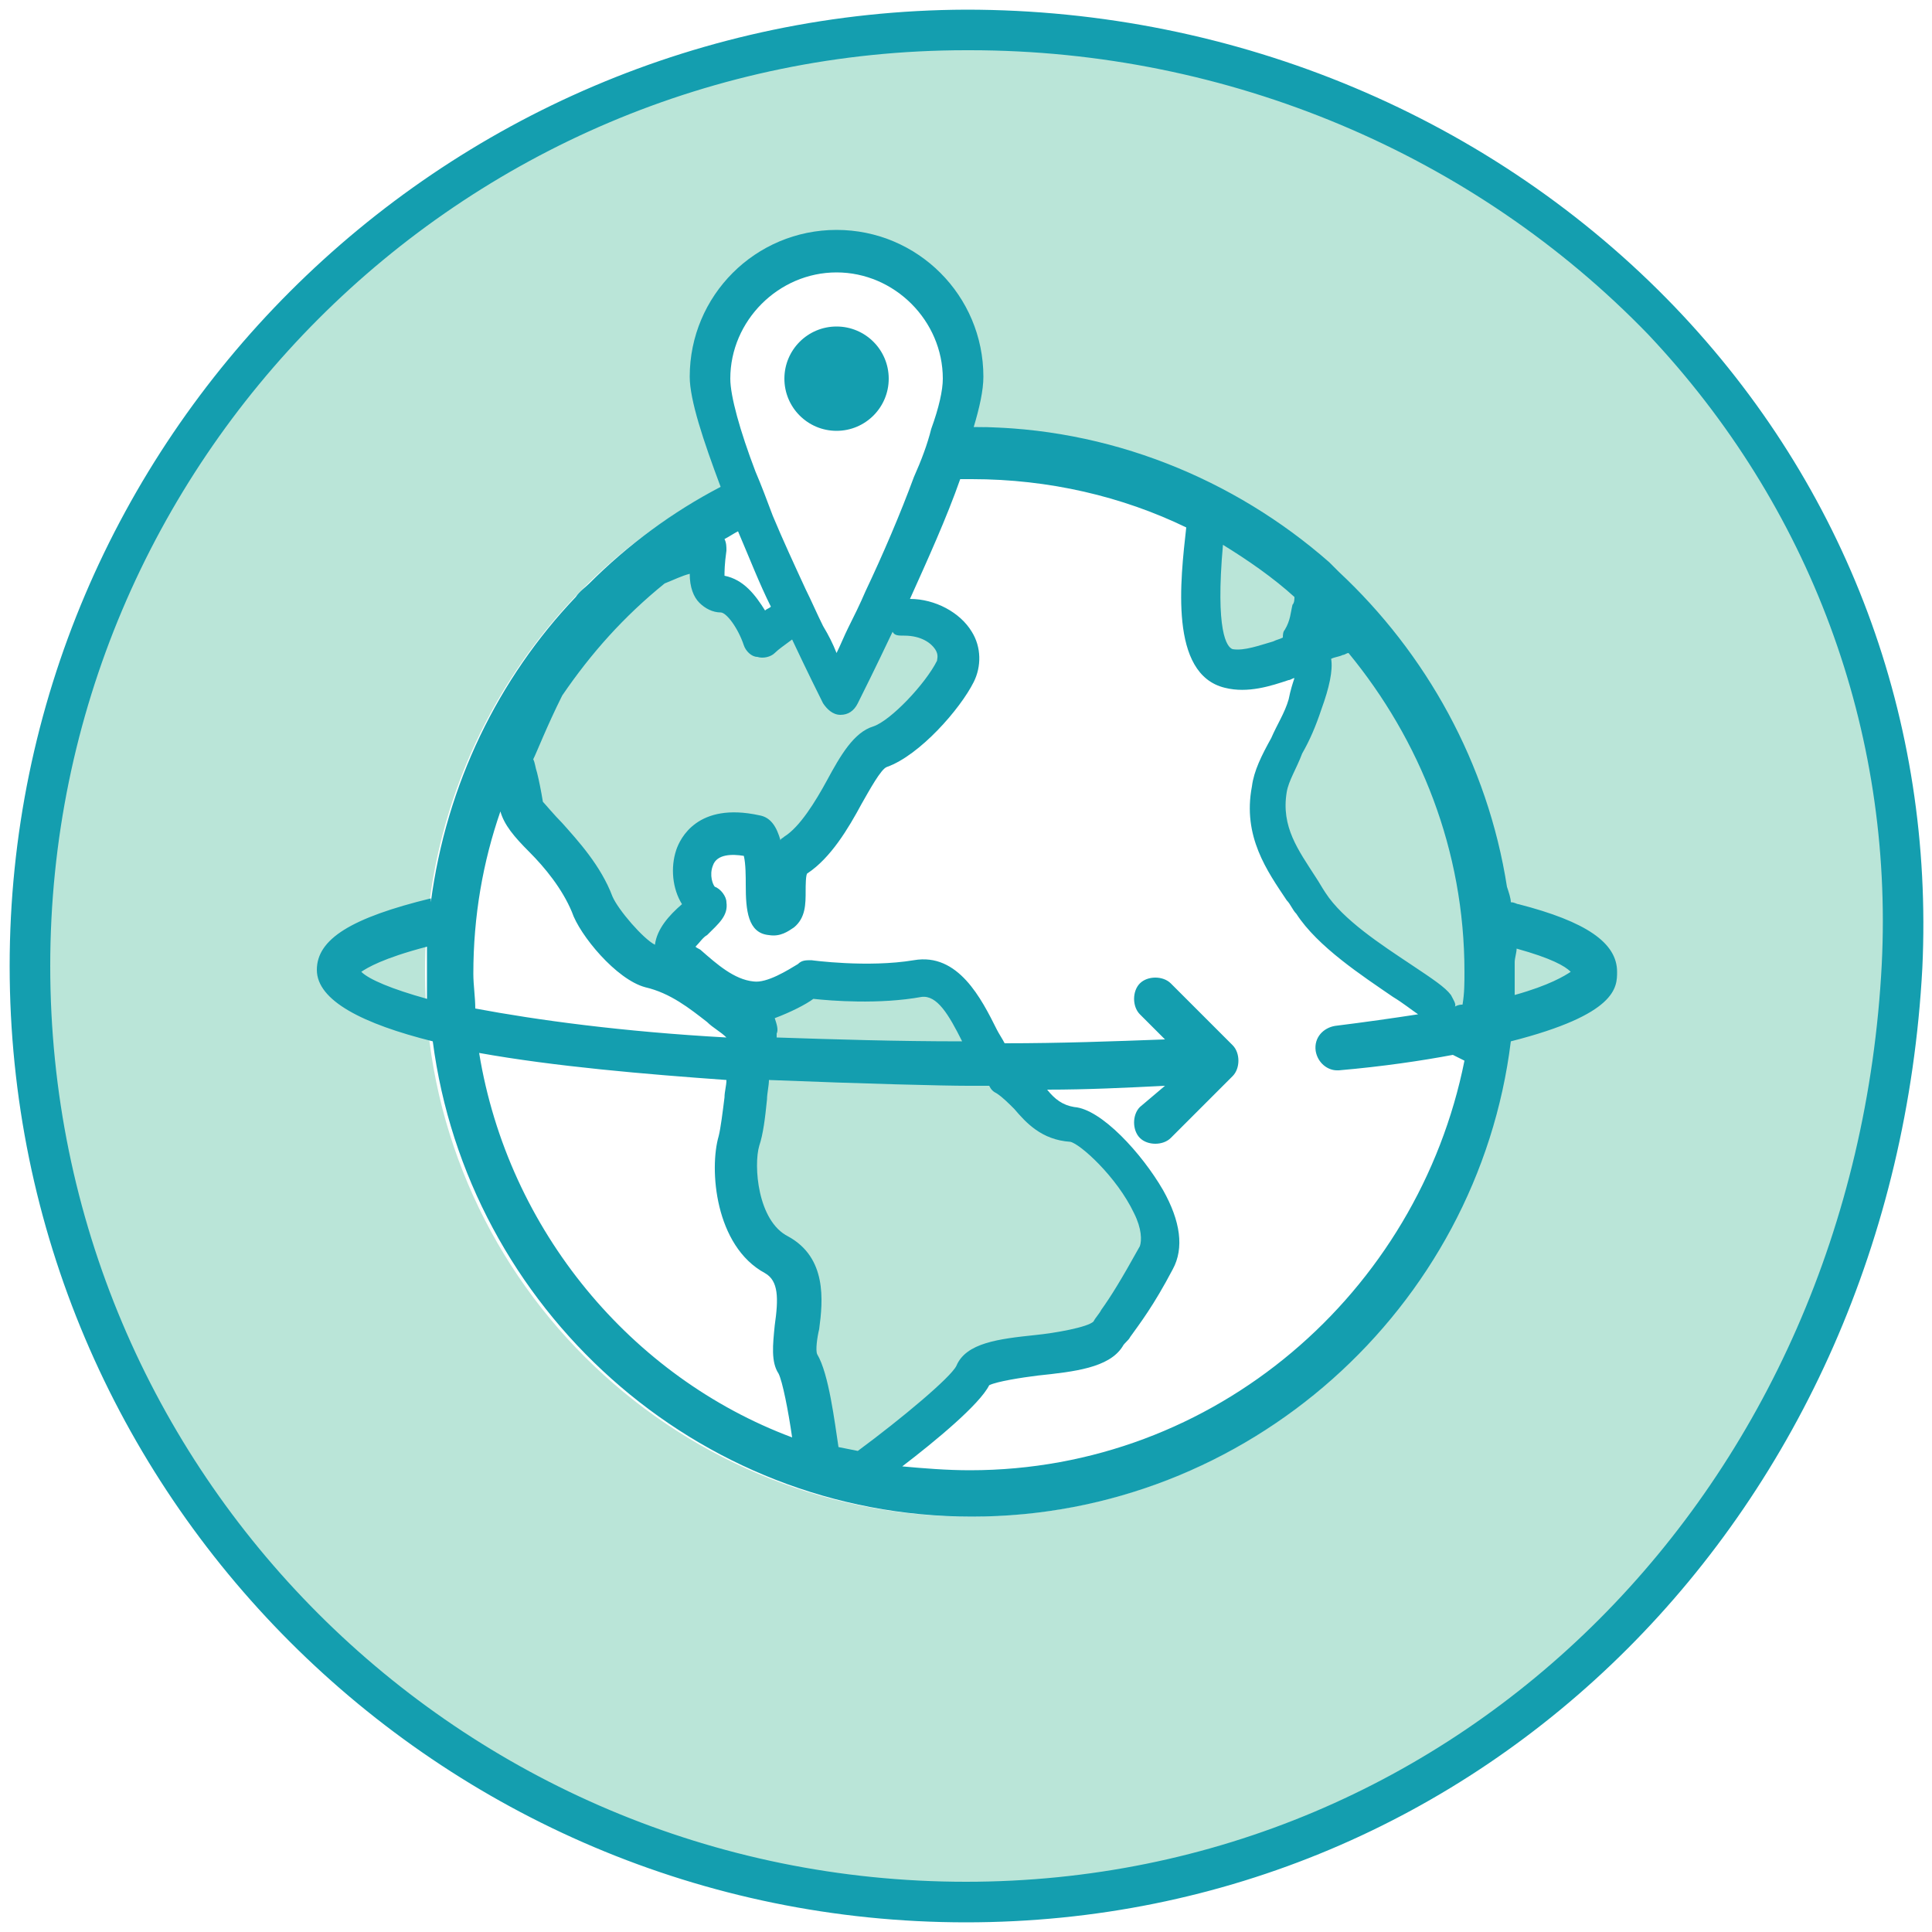
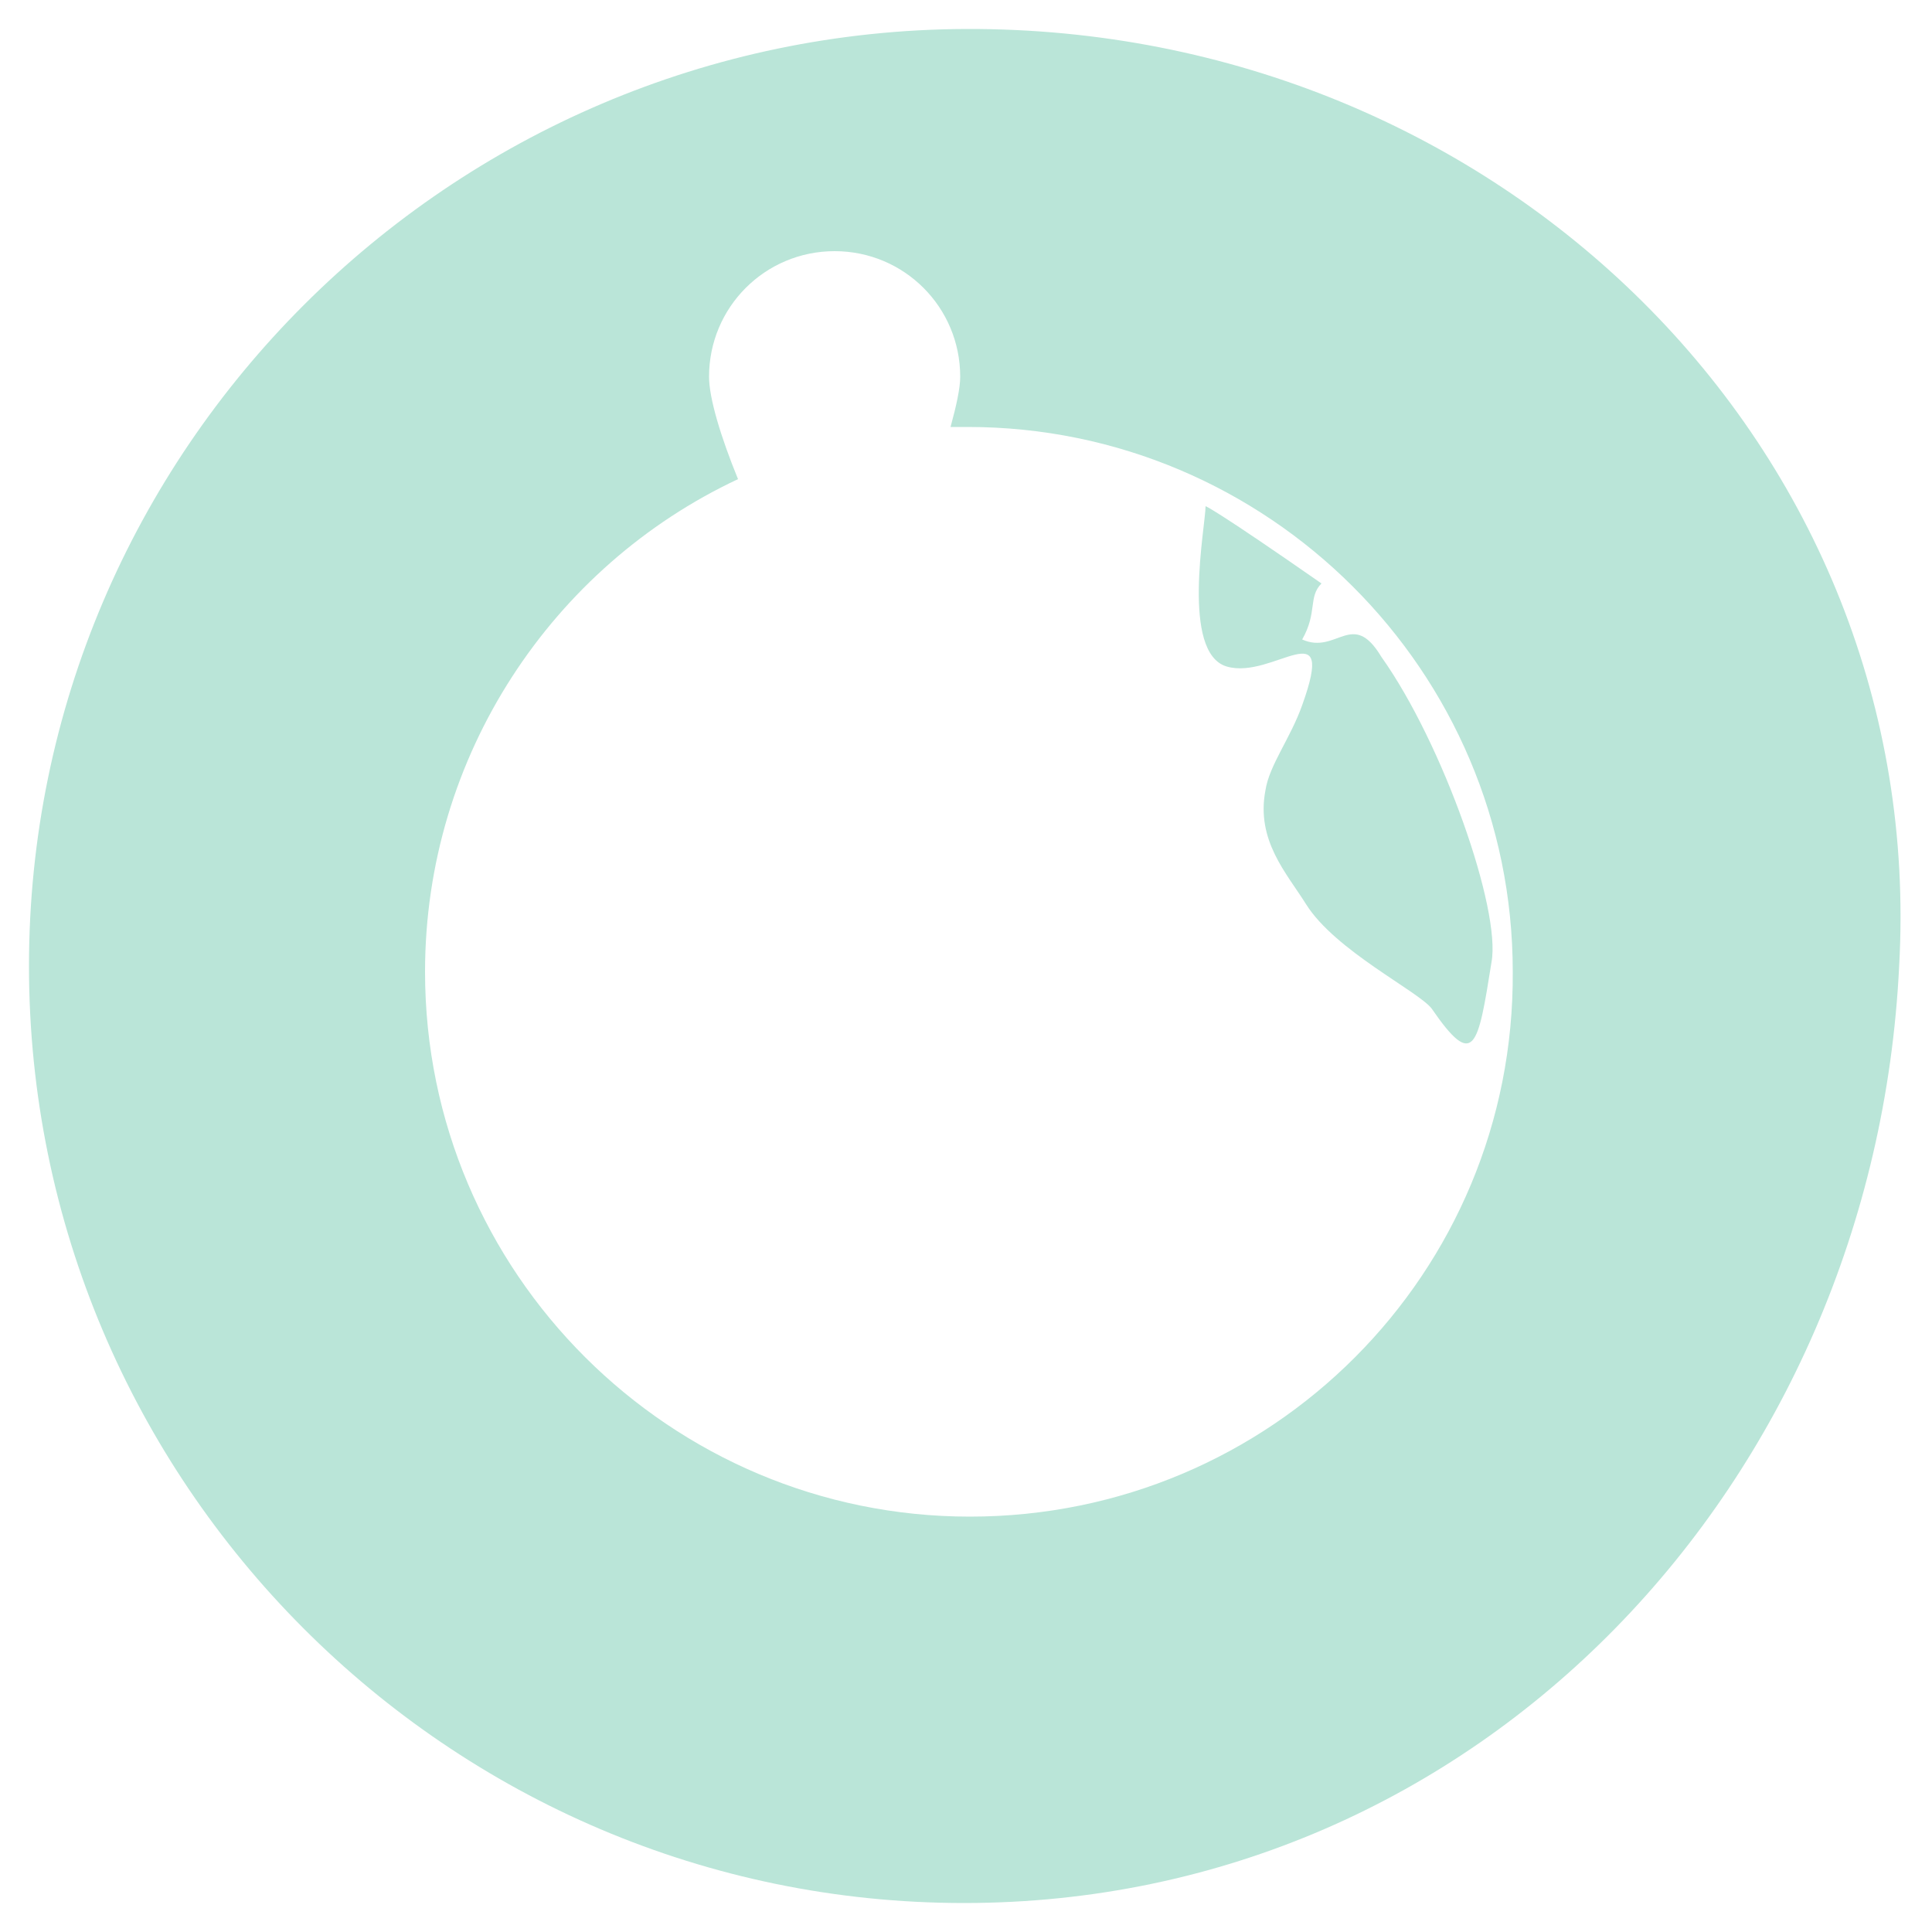
<svg xmlns="http://www.w3.org/2000/svg" id="Layer_1" x="0px" y="0px" viewBox="0 0 100 100" style="enable-background:new 0 0 100 100;" xml:space="preserve">
  <style type="text/css"> .st0{fill:#BAE5D8;} .st1{fill:none;} .st2{fill:#149EAF;} </style>
  <g>
    <path class="st0" d="M67.4,33.1c0.8-1.4,0.3-2.2,1-2.9c-5.6-3.9-6-4-6-4c0,1-1.3,7.6,1.1,8.3c2.4,0.7,5.7-3,3.9,2 c-0.6,1.7-1.7,3.1-1.9,4.4c-0.5,2.6,1.1,4.3,2.1,5.9c1.5,2.4,5.8,4.5,6.5,5.4c2.2,3.2,2.4,2,3.1-2.4c0.5-2.7-2.5-11.3-5.7-15.8 C70,31.5,69.2,33.9,67.4,33.1z" />
    <path class="st0" d="M50,1.5C23.3,1.6,1.5,23.3,1.5,50c0,26.7,21.7,48.5,48.4,48.5c26.7,0,47.1-21.8,48.4-48.5 C99.8,23.1,77.5,1.4,50,1.5z M50.2,78.5c-15.5,0-28.2-12.6-28.2-28.2c0-11.2,6.6-21,16.2-25.5c-0.9-2.2-1.5-4.2-1.5-5.3 c0-3.6,2.9-6.5,6.5-6.5c3.6,0,6.5,2.9,6.5,6.5c0,0.6-0.2,1.5-0.5,2.6c0.3,0,0.6,0,0.9,0c15.5,0,28.2,12.6,28.2,28.2 C78.4,65.9,65.8,78.5,50.2,78.5z" />
-     <path class="st0" d="M55.5,58.1c-1.9-0.2-2.2-1.8-3.5-2.5c-1.3-0.7-2-5.4-4.6-5s-5.7,0-5.7,0s-1.7,1.2-3,1.1 c-1.7-0.2-3.1-1.7-3.9-2.3s2-2.4,1.6-2.7c-1.2-0.7-1.3-4.3,2.5-3.4c0.8,0.2,0.3,3.9,0.8,4c1.4,0.2,0.2-2.2,1.4-3 c2-1.3,3.1-5.2,4.4-5.6c1.3-0.4,3.3-2.6,3.9-3.9c0.7-1.3-0.7-2.8-2.6-2.8c-0.5,0-1,0-1.4-0.1c-1.2,2.5-2.1,4.4-2.1,4.4 s-0.9-1.8-2.1-4.3c-1,0.5-2,1.4-2,1.4s-0.9-2.4-2.2-2.4c-0.7,0-0.7-1.2-0.5-2.4c0,0-3.9,0.6-6.4,3.7c-2.5,3.1-3.8,7-3.8,7 c0,0.7,0.3,1.2,0.5,2.5c0.2,1,2.7,2.6,3.6,5.1c0.4,1,2,3,3.1,3.2c2.8,0.7,4.1,3,5.6,3.3c-0.6,1.9-0.6,4.7-0.9,5.8 c-0.4,1.3-0.2,4.7,2,5.9c2.2,1.2,0.5,4.6,1.1,5.7c0.7,1.1,1.1,5.1,1.1,5.1l2.2,0.5c0,0,5.2-3.8,5.8-5.1s6-0.7,7-2.1 c0.6-0.9,1.2-1.5,2.5-4C61,62.8,56.9,58.2,55.5,58.1z" />
  </g>
  <g>
    <path class="st1" d="M43.3,37.2C43.3,37.2,43.3,37.2,43.3,37.2c-0.4,0-0.7-0.2-0.9-0.6c-0.4-0.8-2.4-4.9-4.1-9 c-8.2,4.3-13.7,12.9-13.7,22.7c0,14.2,11.5,25.7,25.7,25.7c14.2,0,25.7-11.5,25.7-25.7c0-14.2-11.5-25.7-25.7-25.7 c-0.2,0-0.4,0-0.6,0c-1.8,4.9-4.9,11.1-5.4,12C44,37,43.7,37.2,43.3,37.2z" />
    <g>
      <path class="st1" d="M55.4,59.1c-1.5-0.1-2.3-1-2.9-1.7c-0.3-0.4-0.6-0.7-0.9-0.8c-0.8-0.4-1.3-1.3-1.8-2.4 c-0.7-1.5-1.4-2.6-2.2-2.5c-2.2,0.4-4.6,0.2-5.6,0.1c-0.4,0.3-1.2,0.7-2.1,0.9c0,0,0,0,0.1,0.1c0.2,0.3,0.2,0.6,0.1,0.8 c-0.3,1-0.4,2.3-0.6,3.4c-0.1,1-0.2,1.8-0.4,2.4c-0.3,1-0.1,3.8,1.5,4.7c2,1.1,1.7,3.3,1.6,4.8c0,0.4-0.1,1.1-0.1,1.3 c0.6,1,0.9,3.5,1.1,4.8l1,0.2c2.3-1.7,4.8-3.8,5.1-4.4c0.5-1.2,2.2-1.4,4.1-1.6c0.9-0.1,2.7-0.3,3-0.7c0.1-0.2,0.3-0.4,0.4-0.6 c0.5-0.7,1.1-1.4,2-3.3c0.2-0.3,0.1-1-0.3-1.7C57.8,60.9,55.9,59.3,55.4,59.1z" />
-       <path class="st1" d="M43.3,37.2C43.3,37.2,43.3,37.2,43.3,37.2c-0.4,0-0.7-0.2-0.9-0.6c-0.2-0.4-0.8-1.6-1.6-3.3 c-0.3,0.2-0.7,0.5-0.9,0.7c-0.3,0.2-0.6,0.3-0.9,0.2c-0.3-0.1-0.6-0.3-0.7-0.6c-0.3-0.9-1-1.7-1.2-1.7c-0.4,0-0.9-0.2-1.1-0.5 c-0.3-0.4-0.5-0.8-0.5-1.5c-1.2,0.4-3.1,1.3-4.5,3c-2,2.6-3.3,5.8-3.5,6.5c0,0.2,0.1,0.4,0.2,0.7c0.1,0.4,0.2,0.9,0.3,1.5 c0.1,0.2,0.6,0.7,1,1.1c0.9,0.9,2,2.2,2.6,3.8c0.3,0.8,1.6,2.2,2.2,2.5c0.1-0.8,0.8-1.5,1.4-2.1c0,0,0,0,0,0 c-0.5-0.8-0.6-1.8-0.3-2.8c0.2-0.6,1.2-2.5,4.3-1.8c0.7,0.1,1,0.6,1.1,1.3c0.1-0.1,0.1-0.1,0.2-0.2c0.8-0.5,1.5-1.8,2.2-2.9 c0.8-1.3,1.4-2.5,2.4-2.8c1-0.3,2.8-2.3,3.3-3.4c0-0.1,0.1-0.3-0.1-0.6c-0.2-0.3-0.8-0.7-1.6-0.7c-0.3,0-0.5,0-0.8,0 c-0.9,1.9-1.6,3.3-1.8,3.7C44,37,43.7,37.2,43.3,37.2z" />
    </g>
  </g>
  <g>
-     <path class="st2" d="M86.7,15.9C77.3,6.1,64,0.5,50,0.5C22.7,0.6,0.5,22.8,0.5,50c0,27.3,22.2,49.5,49.5,49.5 c26.8,0,48-21.3,49.5-49.4C100.1,37.3,95.6,25.2,86.7,15.9z M97.4,49.9C96,77,75.6,97.4,50,97.4C23.8,97.4,2.6,76.2,2.6,50 C2.6,23.9,23.8,2.6,50,2.6c0.1,0,0.1,0,0.2,0c13.4,0,26.1,5.4,35.1,14.7C93.7,26.2,98,37.8,97.4,49.9z" />
-     <circle class="st2" cx="43.3" cy="19.6" r="2.7" />
-     <path class="st2" d="M78.6,46.8c-0.1,0-0.2-0.1-0.4-0.1c0-0.2-0.1-0.5-0.2-0.8c-1-6.4-4.2-12.1-8.7-16.3c-0.1-0.1-0.2-0.2-0.3-0.3 c-0.1-0.1-0.1-0.1-0.2-0.2c-4.9-4.3-11.4-7-18.4-7c0.3-1,0.5-1.9,0.5-2.6c0-4.2-3.4-7.6-7.6-7.6c-4.2,0-7.6,3.4-7.6,7.6 c0,1.2,0.7,3.3,1.6,5.7c-2.5,1.3-4.8,3-6.8,5c-0.2,0.2-0.5,0.4-0.7,0.7c-4,4.2-6.7,9.7-7.5,15.8l0-0.2c-4.1,1-5.9,2.1-5.9,3.7 c0,1.6,2.4,2.8,6,3.7c1.8,13.8,13.6,24.6,27.9,24.6c14.3,0,26.2-10.8,27.9-24.6c5.5-1.4,5.5-2.8,5.5-3.6 C83.7,48.8,82.1,47.7,78.6,46.8z M75.1,51.5c-0.3-0.4-0.9-0.8-2.1-1.6c-1.5-1-3.5-2.3-4.4-3.7c-0.2-0.3-0.3-0.5-0.5-0.8 c-0.9-1.4-1.8-2.6-1.5-4.4c0.1-0.6,0.5-1.2,0.8-2c0.4-0.7,0.7-1.4,1-2.3c0.4-1.1,0.6-2,0.5-2.6c0.2-0.1,0.4-0.1,0.6-0.2 c0.1,0,0.2-0.1,0.3-0.1c3.7,4.5,6,10.2,6,16.5c0,0.6,0,1.1-0.1,1.7c-0.1,0-0.2,0-0.4,0.1C75.4,52,75.2,51.7,75.1,51.5z M63.3,28.2 c1.3,0.8,2.6,1.7,3.7,2.7c0,0.1,0,0.3-0.1,0.4c-0.1,0.4-0.1,0.8-0.4,1.3c-0.1,0.1-0.1,0.3-0.1,0.4c-0.2,0.1-0.3,0.1-0.5,0.2 c-0.7,0.2-1.5,0.5-2.1,0.4C63.5,33.5,62.9,32.7,63.3,28.2z M37.8,19.6c0-3,2.5-5.5,5.5-5.5c3,0,5.5,2.5,5.5,5.5 c0,0.6-0.2,1.5-0.6,2.6c-0.2,0.8-0.5,1.6-0.9,2.5c-0.7,1.9-1.6,4-2.5,5.9c-0.3,0.7-0.6,1.3-0.9,1.9c-0.2,0.4-0.4,0.9-0.6,1.3 c-0.2-0.5-0.4-0.9-0.7-1.4c-0.3-0.6-0.6-1.3-0.9-1.9c-0.6-1.3-1.2-2.6-1.7-3.8c-0.3-0.8-0.6-1.6-0.9-2.3 C38.3,22.3,37.8,20.5,37.8,19.6z M46.8,32.9c0.9,0,1.4,0.4,1.6,0.7c0.2,0.3,0.1,0.5,0.1,0.6c-0.6,1.2-2.4,3.1-3.3,3.4 c-1,0.3-1.7,1.5-2.4,2.8c-0.6,1.1-1.4,2.4-2.2,2.9c-0.1,0.1-0.2,0.1-0.2,0.2c-0.2-0.7-0.5-1.2-1.1-1.3c-3.2-0.7-4.1,1.2-4.3,1.8 c-0.3,0.9-0.2,2,0.3,2.8c0,0,0,0,0,0c-0.7,0.6-1.3,1.3-1.4,2.1c-0.6-0.3-1.9-1.8-2.2-2.5c-0.6-1.6-1.8-2.9-2.6-3.8 c-0.4-0.4-0.9-1-1-1.1c-0.1-0.6-0.2-1.1-0.3-1.5c-0.1-0.3-0.1-0.5-0.2-0.7c0.2-0.4,0.7-1.7,1.5-3.3c1.5-2.2,3.2-4.1,5.3-5.8 c0.5-0.2,0.9-0.4,1.3-0.5c0,0.7,0.2,1.2,0.5,1.5c0.3,0.3,0.7,0.5,1.1,0.5c0.3,0,0.9,0.8,1.2,1.7c0.1,0.3,0.4,0.6,0.7,0.6 c0.3,0.1,0.7,0,0.9-0.2c0.2-0.2,0.5-0.4,0.9-0.7c0.8,1.7,1.4,2.9,1.6,3.3c0.2,0.3,0.5,0.6,0.9,0.6c0,0,0,0,0,0 c0.4,0,0.7-0.2,0.9-0.6c0.2-0.4,0.9-1.8,1.8-3.7C46.3,32.9,46.5,32.9,46.8,32.9z M39.9,31.4c-0.1,0.1-0.2,0.1-0.3,0.2 c-0.5-0.8-1.1-1.6-2.1-1.8c0-0.2,0-0.6,0.1-1.3c0-0.2,0-0.4-0.1-0.6c0.2-0.1,0.5-0.3,0.7-0.4C38.8,28.9,39.3,30.2,39.9,31.4z M25.9,42c0.2,0.7,0.7,1.3,1.5,2.1c0.8,0.8,1.7,1.9,2.2,3.1c0.4,1.2,2.3,3.5,3.8,3.9c1.3,0.3,2.3,1.1,3.2,1.8 c0.3,0.3,0.7,0.5,1,0.8c-5.4-0.3-9.8-0.9-13-1.5c0-0.6-0.1-1.2-0.1-1.8C24.5,47.4,25,44.6,25.9,42z M40.1,52.7 C40,52.7,40,52.7,40.1,52.7c0.8-0.3,1.6-0.7,2-1c0.9,0.1,3.4,0.3,5.6-0.1c0.8-0.1,1.4,0.9,2.1,2.3c-3.4,0-6.6-0.1-9.6-0.2 c0-0.1,0-0.1,0-0.2C40.3,53.3,40.2,53,40.1,52.7z M51.6,56.6c0.3,0.2,0.6,0.5,0.9,0.8c0.6,0.7,1.4,1.6,2.9,1.7 c0.5,0.1,2.4,1.8,3.3,3.7c0.4,0.8,0.4,1.4,0.3,1.7c-1,1.8-1.5,2.6-2,3.3c-0.1,0.2-0.3,0.4-0.4,0.6c-0.3,0.3-2,0.6-3,0.7 c-1.9,0.2-3.6,0.4-4.1,1.6c-0.3,0.6-2.8,2.7-5.1,4.4l-1-0.2c-0.2-1.3-0.5-3.8-1.1-4.8c-0.1-0.2,0-0.9,0.1-1.3 c0.2-1.5,0.4-3.7-1.6-4.8c-1.6-0.8-1.8-3.7-1.5-4.7c0.2-0.6,0.3-1.4,0.4-2.4c0-0.3,0.1-0.7,0.1-1c5,0.2,9.1,0.3,10.3,0.3 c0.4,0,0.7,0,1.1,0C51.3,56.4,51.4,56.5,51.6,56.6z M18.7,50.3c0.3-0.2,1.1-0.7,3.4-1.3c0,0.5,0,0.9,0,1.4c0,0.4,0,0.8,0,1.3 C20.3,51.2,19.1,50.7,18.7,50.3z M24.8,54.5c3.9,0.7,8.6,1.1,12.8,1.4c0,0.3-0.1,0.6-0.1,0.9c-0.1,0.8-0.2,1.6-0.3,2 c-0.5,1.7-0.2,5.7,2.4,7.1c0.7,0.4,0.7,1.3,0.5,2.7c-0.1,1-0.2,1.9,0.2,2.5c0.2,0.4,0.5,1.9,0.7,3.3C32.7,71.3,26.3,63.7,24.8,54.5 z M50.2,76.1c-1.2,0-2.4-0.1-3.5-0.2c1.7-1.3,4-3.2,4.5-4.2c0.4-0.2,1.7-0.4,2.5-0.5c1.9-0.2,3.7-0.4,4.4-1.5 c0.1-0.2,0.3-0.3,0.4-0.5c0.5-0.7,1.2-1.6,2.2-3.5c0.6-1.1,0.4-2.5-0.5-4.1c-1.1-1.9-3.2-4.2-4.6-4.3c-0.6-0.1-1-0.4-1.4-0.9 c2.1,0,4.1-0.1,6.1-0.2L59,57.3c-0.4,0.4-0.4,1.2,0,1.6c0.2,0.2,0.5,0.3,0.8,0.3c0.3,0,0.6-0.1,0.8-0.3l3.2-3.2 c0.2-0.2,0.3-0.5,0.3-0.8c0-0.3-0.1-0.6-0.3-0.8l-3.2-3.2c-0.4-0.4-1.2-0.4-1.6,0c-0.4,0.4-0.4,1.2,0,1.6l1.3,1.3 c-2.7,0.1-5.4,0.2-8.3,0.2c-0.1-0.2-0.3-0.5-0.4-0.7c-0.8-1.6-2-4-4.3-3.6c-2.4,0.4-5.3,0-5.3,0c-0.3,0-0.5,0-0.7,0.2 c-0.5,0.3-1.6,1-2.3,0.9c-1-0.1-1.9-0.9-2.7-1.6c-0.1-0.1-0.2-0.1-0.3-0.2c0.2-0.2,0.4-0.5,0.6-0.6c0.6-0.6,1.1-1,1-1.7 c0-0.3-0.3-0.7-0.6-0.8c-0.1-0.1-0.3-0.6-0.1-1.1c0.2-0.6,1-0.6,1.6-0.5c0.1,0.4,0.1,1.1,0.1,1.5c0,1.3,0.1,2.5,1.2,2.6 c0.6,0.1,1-0.2,1.3-0.4c0.6-0.5,0.6-1.2,0.6-1.9c0-0.2,0-0.9,0.1-0.9c1.2-0.8,2.1-2.3,2.8-3.6c0.4-0.7,1-1.8,1.3-1.9 c1.7-0.6,3.8-3,4.5-4.4c0.4-0.8,0.4-1.8-0.1-2.6c-0.6-1-1.9-1.7-3.2-1.7c0.9-2,1.9-4.2,2.6-6.2c0.2,0,0.4,0,0.6,0 c4,0,7.8,0.9,11.1,2.5c-0.3,2.7-0.9,7.6,2,8.3c1.2,0.3,2.4-0.1,3.3-0.4c0.1,0,0.2-0.1,0.3-0.1c-0.1,0.3-0.2,0.6-0.3,1.1 c-0.2,0.7-0.6,1.3-0.9,2c-0.5,0.9-0.9,1.7-1,2.5c-0.5,2.6,0.8,4.4,1.8,5.9c0.2,0.2,0.3,0.5,0.5,0.7c1.1,1.7,3.4,3.2,5,4.3 c0.5,0.3,1,0.7,1.3,0.9c-1.3,0.2-2.7,0.4-4.3,0.6c-0.6,0.1-1.1,0.6-1,1.3c0.1,0.6,0.6,1,1.1,1c0,0,0.1,0,0.1,0 c2.3-0.2,4.3-0.5,5.9-0.8c0.2,0.1,0.4,0.2,0.6,0.3C73.4,66.9,62.9,76.1,50.2,76.1z M78.4,51.5c0-0.4,0-0.7,0-1.1c0-0.1,0-0.2,0-0.4 l0-0.2c0-0.2,0.1-0.5,0.1-0.7c1.8,0.5,2.5,0.9,2.8,1.2C81,50.5,80.2,51,78.4,51.5z" />
-   </g>
+     </g>
</svg>